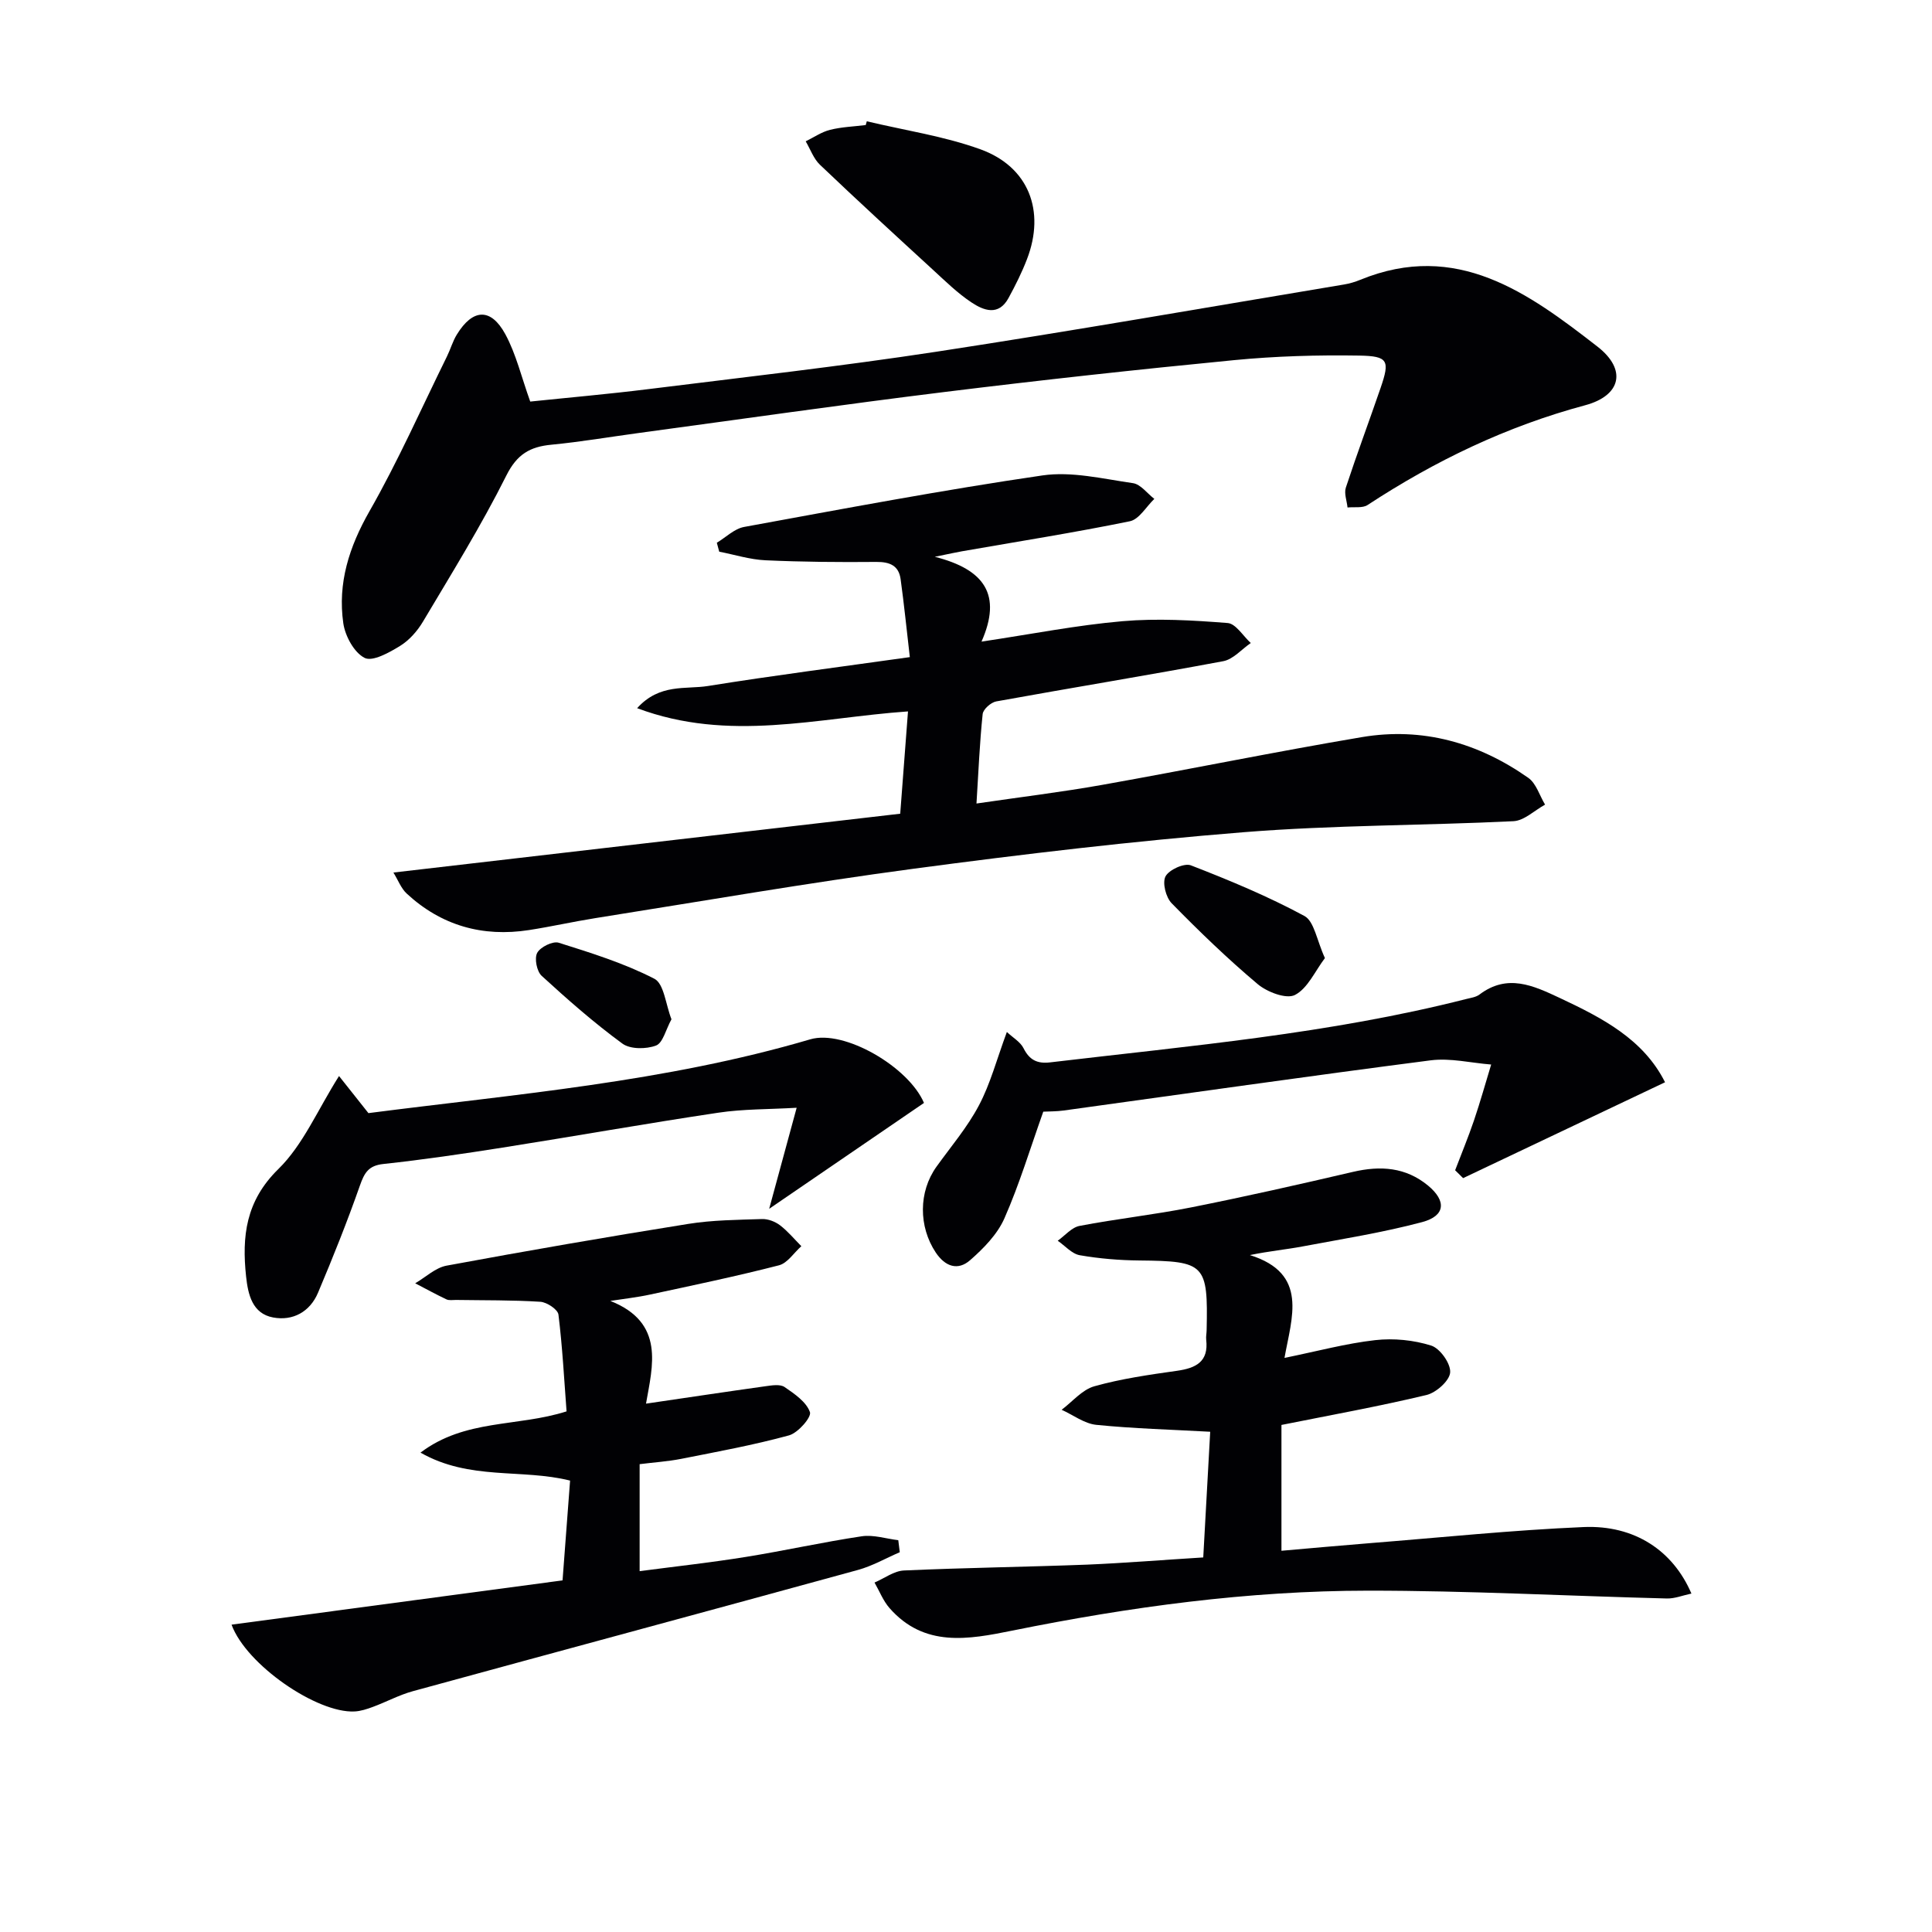
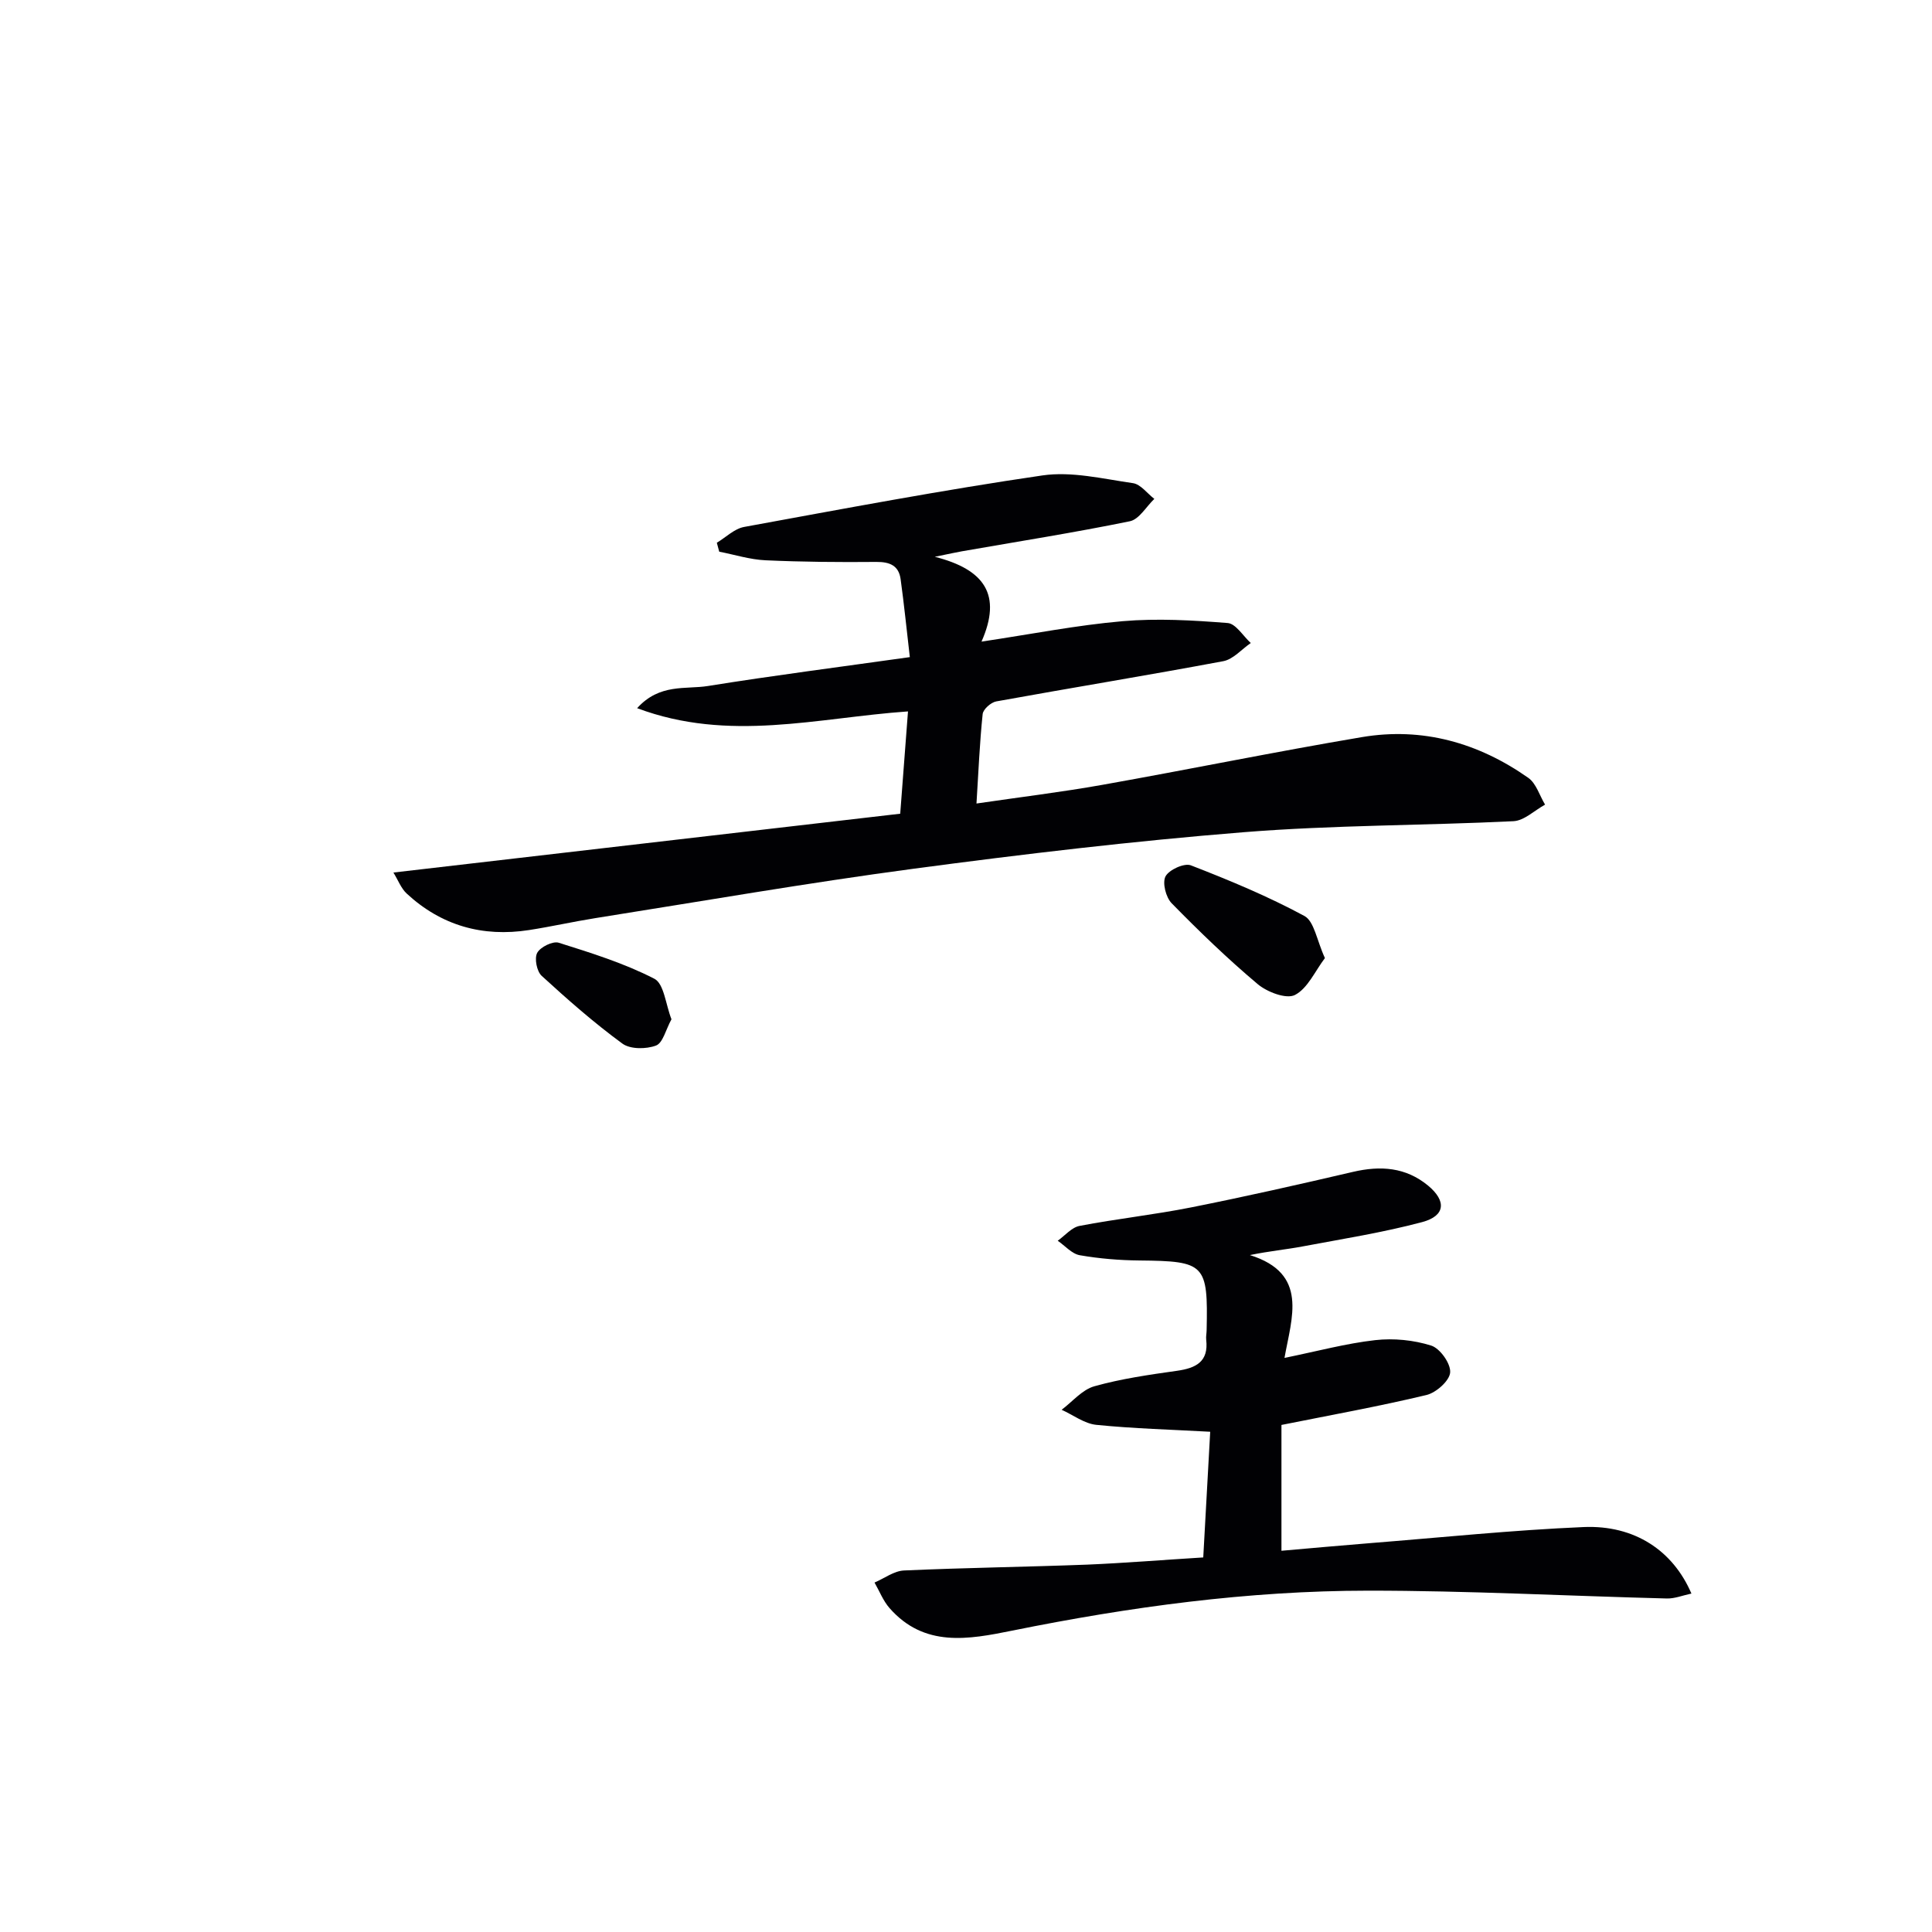
<svg xmlns="http://www.w3.org/2000/svg" enable-background="new 0 0 400 400" viewBox="0 0 400 400">
  <g fill="#010104">
    <path d="m81.45 180.65c35.34-4.1 69.95-8.12 104.93-12.18.57-7.5 1.08-14.18 1.61-21.18-18.75 1.31-37.05 6.47-56.08-.67 4.67-5.17 10.05-3.85 14.66-4.59 13.58-2.18 27.23-3.93 41.8-5.98-.67-5.75-1.19-10.97-1.91-16.16-.39-2.79-2.24-3.57-5.01-3.55-7.66.07-15.33.01-22.98-.34-3.21-.15-6.37-1.16-9.56-1.78-.17-.62-.33-1.23-.5-1.85 1.87-1.12 3.63-2.9 5.64-3.27 20.56-3.76 41.11-7.65 61.79-10.67 6.05-.88 12.51.71 18.72 1.6 1.6.23 2.96 2.13 4.43 3.26-1.67 1.6-3.14 4.23-5.06 4.63-11.53 2.36-23.17 4.19-34.77 6.22-1.29.22-2.56.52-5.62 1.14 10.37 2.63 13.93 7.91 9.67 17.56 10.36-1.55 19.74-3.41 29.22-4.23 7.19-.62 14.52-.19 21.74.38 1.69.13 3.2 2.69 4.79 4.14-1.89 1.29-3.63 3.37-5.69 3.76-15.64 2.93-31.35 5.49-47.01 8.33-1.1.2-2.71 1.63-2.81 2.62-.62 5.9-.86 11.83-1.28 18.52 9.06-1.33 17.58-2.36 26.02-3.86 17.95-3.19 35.82-6.86 53.79-9.89 12.53-2.11 24.1 1.17 34.43 8.43 1.65 1.16 2.34 3.67 3.48 5.55-2.18 1.19-4.32 3.32-6.55 3.43-18.61.91-37.29.79-55.85 2.28-22.83 1.83-45.62 4.53-68.33 7.56-22.03 2.94-43.95 6.75-65.91 10.23-4.59.73-9.13 1.76-13.72 2.47-9.61 1.49-18.16-.92-25.33-7.56-1.17-1.09-1.79-2.8-2.75-4.35z" />
-     <path d="m109.78 83.14c7.86-.82 16.11-1.54 24.32-2.56 19.94-2.48 39.91-4.73 59.77-7.76 28.19-4.31 56.28-9.23 84.41-13.92 1.14-.19 2.28-.53 3.35-.97 19.96-8.17 34.8 2.71 49.12 13.84 6.13 4.77 4.86 10.14-2.55 12.13-16.25 4.36-31.08 11.49-45.06 20.66-1.04.68-2.75.36-4.15.51-.14-1.38-.74-2.91-.35-4.11 2.28-6.94 4.84-13.78 7.21-20.68 1.92-5.61 1.59-6.56-4.42-6.66-8.63-.14-17.32.11-25.9.94-20 1.94-39.97 4.13-59.91 6.59-21.09 2.6-42.12 5.62-63.18 8.47-6.09.82-12.15 1.86-18.26 2.45-4.46.42-7.14 1.97-9.35 6.39-5.19 10.37-11.33 20.28-17.27 30.26-1.16 1.95-2.85 3.86-4.76 5.03-2.23 1.37-5.67 3.29-7.31 2.46-2.17-1.1-4.02-4.5-4.41-7.15-1.2-8.32 1.2-15.83 5.43-23.24 5.91-10.35 10.75-21.32 16.03-32.03.73-1.48 1.18-3.12 2.04-4.52 3.29-5.37 7.03-5.6 10.04-.08 2.24 4.13 3.34 8.9 5.16 13.95z" />
    <path d="m249.12 322.45c.5-9.09.97-17.48 1.44-26.02-8.08-.45-15.86-.65-23.58-1.43-2.47-.25-4.79-2.04-7.18-3.12 2.24-1.68 4.26-4.17 6.78-4.87 5.56-1.56 11.36-2.39 17.1-3.2 3.94-.56 6.58-1.88 6.05-6.44-.07-.65.08-1.33.09-1.99.31-13.69-.34-14.28-13.88-14.41-4.14-.04-8.32-.38-12.39-1.09-1.64-.29-3.05-1.96-4.56-3 1.5-1.06 2.88-2.76 4.52-3.07 7.66-1.47 15.44-2.31 23.09-3.83 11.22-2.23 22.39-4.76 33.54-7.36 5.67-1.32 10.9-.97 15.52 2.84 3.84 3.18 3.6 6.27-1.21 7.56-8.14 2.17-16.52 3.49-24.81 5.05-3.35.63-6.77.94-10.86 1.78 12.21 3.82 8.63 12.95 7.16 21.29 6.82-1.39 12.75-3 18.79-3.68 3.81-.43 7.95-.02 11.59 1.13 1.83.58 4.06 3.73 3.92 5.56-.13 1.73-2.9 4.19-4.9 4.67-9.81 2.35-19.75 4.14-30.03 6.2v26.05c6.24-.54 12.29-1.1 18.34-1.58 14.74-1.17 29.46-2.7 44.22-3.33 10.54-.45 18.51 4.88 22.32 13.77-1.78.37-3.44 1.06-5.08 1.02-20.62-.52-41.23-1.63-61.84-1.62-24.82.01-49.36 3.35-73.68 8.27-9.08 1.84-18.23 3.54-25.43-4.67-1.32-1.51-2.08-3.51-3.1-5.28 2.04-.87 4.04-2.41 6.11-2.5 12.63-.57 25.29-.73 37.92-1.21 7.79-.33 15.57-.97 24.03-1.49z" />
-     <path d="m126.36 269.34c11.39 4.5 8.73 13.53 7.39 21.27 8.51-1.25 16.63-2.47 24.77-3.61 1.3-.18 2.99-.46 3.92.17 2.06 1.41 4.52 3.09 5.25 5.2.36 1.04-2.47 4.3-4.34 4.81-7.34 2.01-14.85 3.38-22.32 4.86-2.75.54-5.58.72-8.6 1.1v22.15c7.45-.98 14.76-1.78 22.01-2.95 8.02-1.29 15.95-3.07 23.98-4.27 2.43-.36 5.04.51 7.56.81.1.83.21 1.66.31 2.49-2.88 1.24-5.67 2.85-8.66 3.67-30.7 8.43-61.44 16.7-92.14 25.1-2.85.78-5.51 2.23-8.3 3.26-1.22.45-2.51.88-3.79.94-7.76.39-22.41-9.65-25.46-17.97 22.88-3.06 45.6-6.1 68.53-9.17.55-7.31 1.05-13.87 1.56-20.66-10.04-2.51-20.78.02-30.97-5.79 9.26-7 19.99-5.28 30.24-8.54-.5-6.57-.85-13.33-1.68-20.04-.13-1.06-2.39-2.56-3.74-2.65-5.81-.37-11.65-.29-17.47-.38-.67-.01-1.42.14-1.98-.12-2.19-1.04-4.32-2.21-6.47-3.33 2.16-1.25 4.18-3.22 6.49-3.65 16.64-3.08 33.31-5.97 50.02-8.64 5.03-.81 10.2-.84 15.31-1.01 1.23-.04 2.7.52 3.7 1.28 1.63 1.24 2.97 2.87 4.43 4.34-1.54 1.36-2.87 3.51-4.64 3.96-8.82 2.27-17.75 4.13-26.66 6.05-2.71.59-5.5.89-8.25 1.32z" />
-     <path d="m208.46 213.66c1.28 1.2 2.8 2.06 3.45 3.36 1.23 2.46 2.86 3.25 5.53 2.93 28.83-3.42 57.8-5.91 86.06-13.1.97-.25 2.07-.38 2.82-.95 5.77-4.35 11.1-1.87 16.6.71 8.82 4.14 17.34 8.55 21.81 17.46-14.05 6.67-27.93 13.26-41.81 19.85-.55-.54-1.1-1.08-1.65-1.63 1.3-3.42 2.71-6.81 3.89-10.28 1.3-3.83 2.39-7.73 3.57-11.61-4.18-.33-8.45-1.39-12.52-.87-25.35 3.27-50.66 6.9-75.99 10.39-1.47.2-2.97.18-4.22.24-2.69 7.55-4.93 15.01-8.05 22.09-1.46 3.31-4.31 6.22-7.1 8.66-2.51 2.2-5.14 1.37-7.12-1.6-3.56-5.36-3.57-12.56.16-17.76 3.01-4.19 6.41-8.18 8.79-12.7 2.35-4.42 3.65-9.43 5.78-15.19z" />
-     <path d="m159.25 250.27c1.87-6.89 3.62-13.33 5.69-20.92-5.82.34-11.07.25-16.2 1.02-14.93 2.23-29.79 4.88-44.7 7.23-8.2 1.29-16.41 2.5-24.66 3.39-3.11.33-3.94 1.84-4.87 4.48-2.63 7.49-5.58 14.87-8.67 22.18-1.67 3.95-5.2 5.88-9.29 5.12-4.32-.8-5.2-4.77-5.6-8.49-.89-8.29-.08-15.62 6.67-22.23 5.13-5.02 8.12-12.23 12.57-19.27 1.77 2.23 3.7 4.67 6.09 7.68 30.28-3.91 61.39-6.42 91.48-15.28 7.03-2.07 20.36 5.7 23.54 13.17-10.38 7.1-20.66 14.13-32.05 21.92z" />
-     <path d="m179.46 25.11c7.86 1.88 15.97 3.07 23.52 5.8 10.01 3.62 13.49 12.76 9.65 22.74-1.06 2.77-2.41 5.45-3.83 8.06-2.06 3.78-5.15 2.58-7.67.9-2.89-1.92-5.41-4.4-7.98-6.76-7.84-7.19-15.68-14.39-23.38-21.73-1.33-1.26-1.99-3.22-2.96-4.86 1.68-.82 3.28-1.94 5.05-2.38 2.39-.6 4.91-.68 7.38-.99.07-.26.14-.52.22-.78z" />
    <path d="m274.31 198.36c-2.06 2.72-3.57 6.28-6.21 7.64-1.78.91-5.75-.6-7.71-2.25-6.23-5.24-12.11-10.92-17.81-16.74-1.2-1.22-1.97-4.25-1.27-5.57.73-1.37 3.89-2.81 5.25-2.28 8 3.1 15.96 6.41 23.5 10.48 2.04 1.1 2.56 5.05 4.25 8.72z" />
    <path d="m139.02 211.03c-1.18 2.15-1.77 4.9-3.2 5.44-2.04.77-5.34.79-6.97-.41-5.86-4.29-11.35-9.12-16.71-14.03-1.01-.93-1.53-3.61-.92-4.75.65-1.21 3.22-2.48 4.45-2.1 6.74 2.12 13.57 4.25 19.81 7.46 2 1.03 2.34 5.33 3.54 8.39z" />
  </g>
</svg>